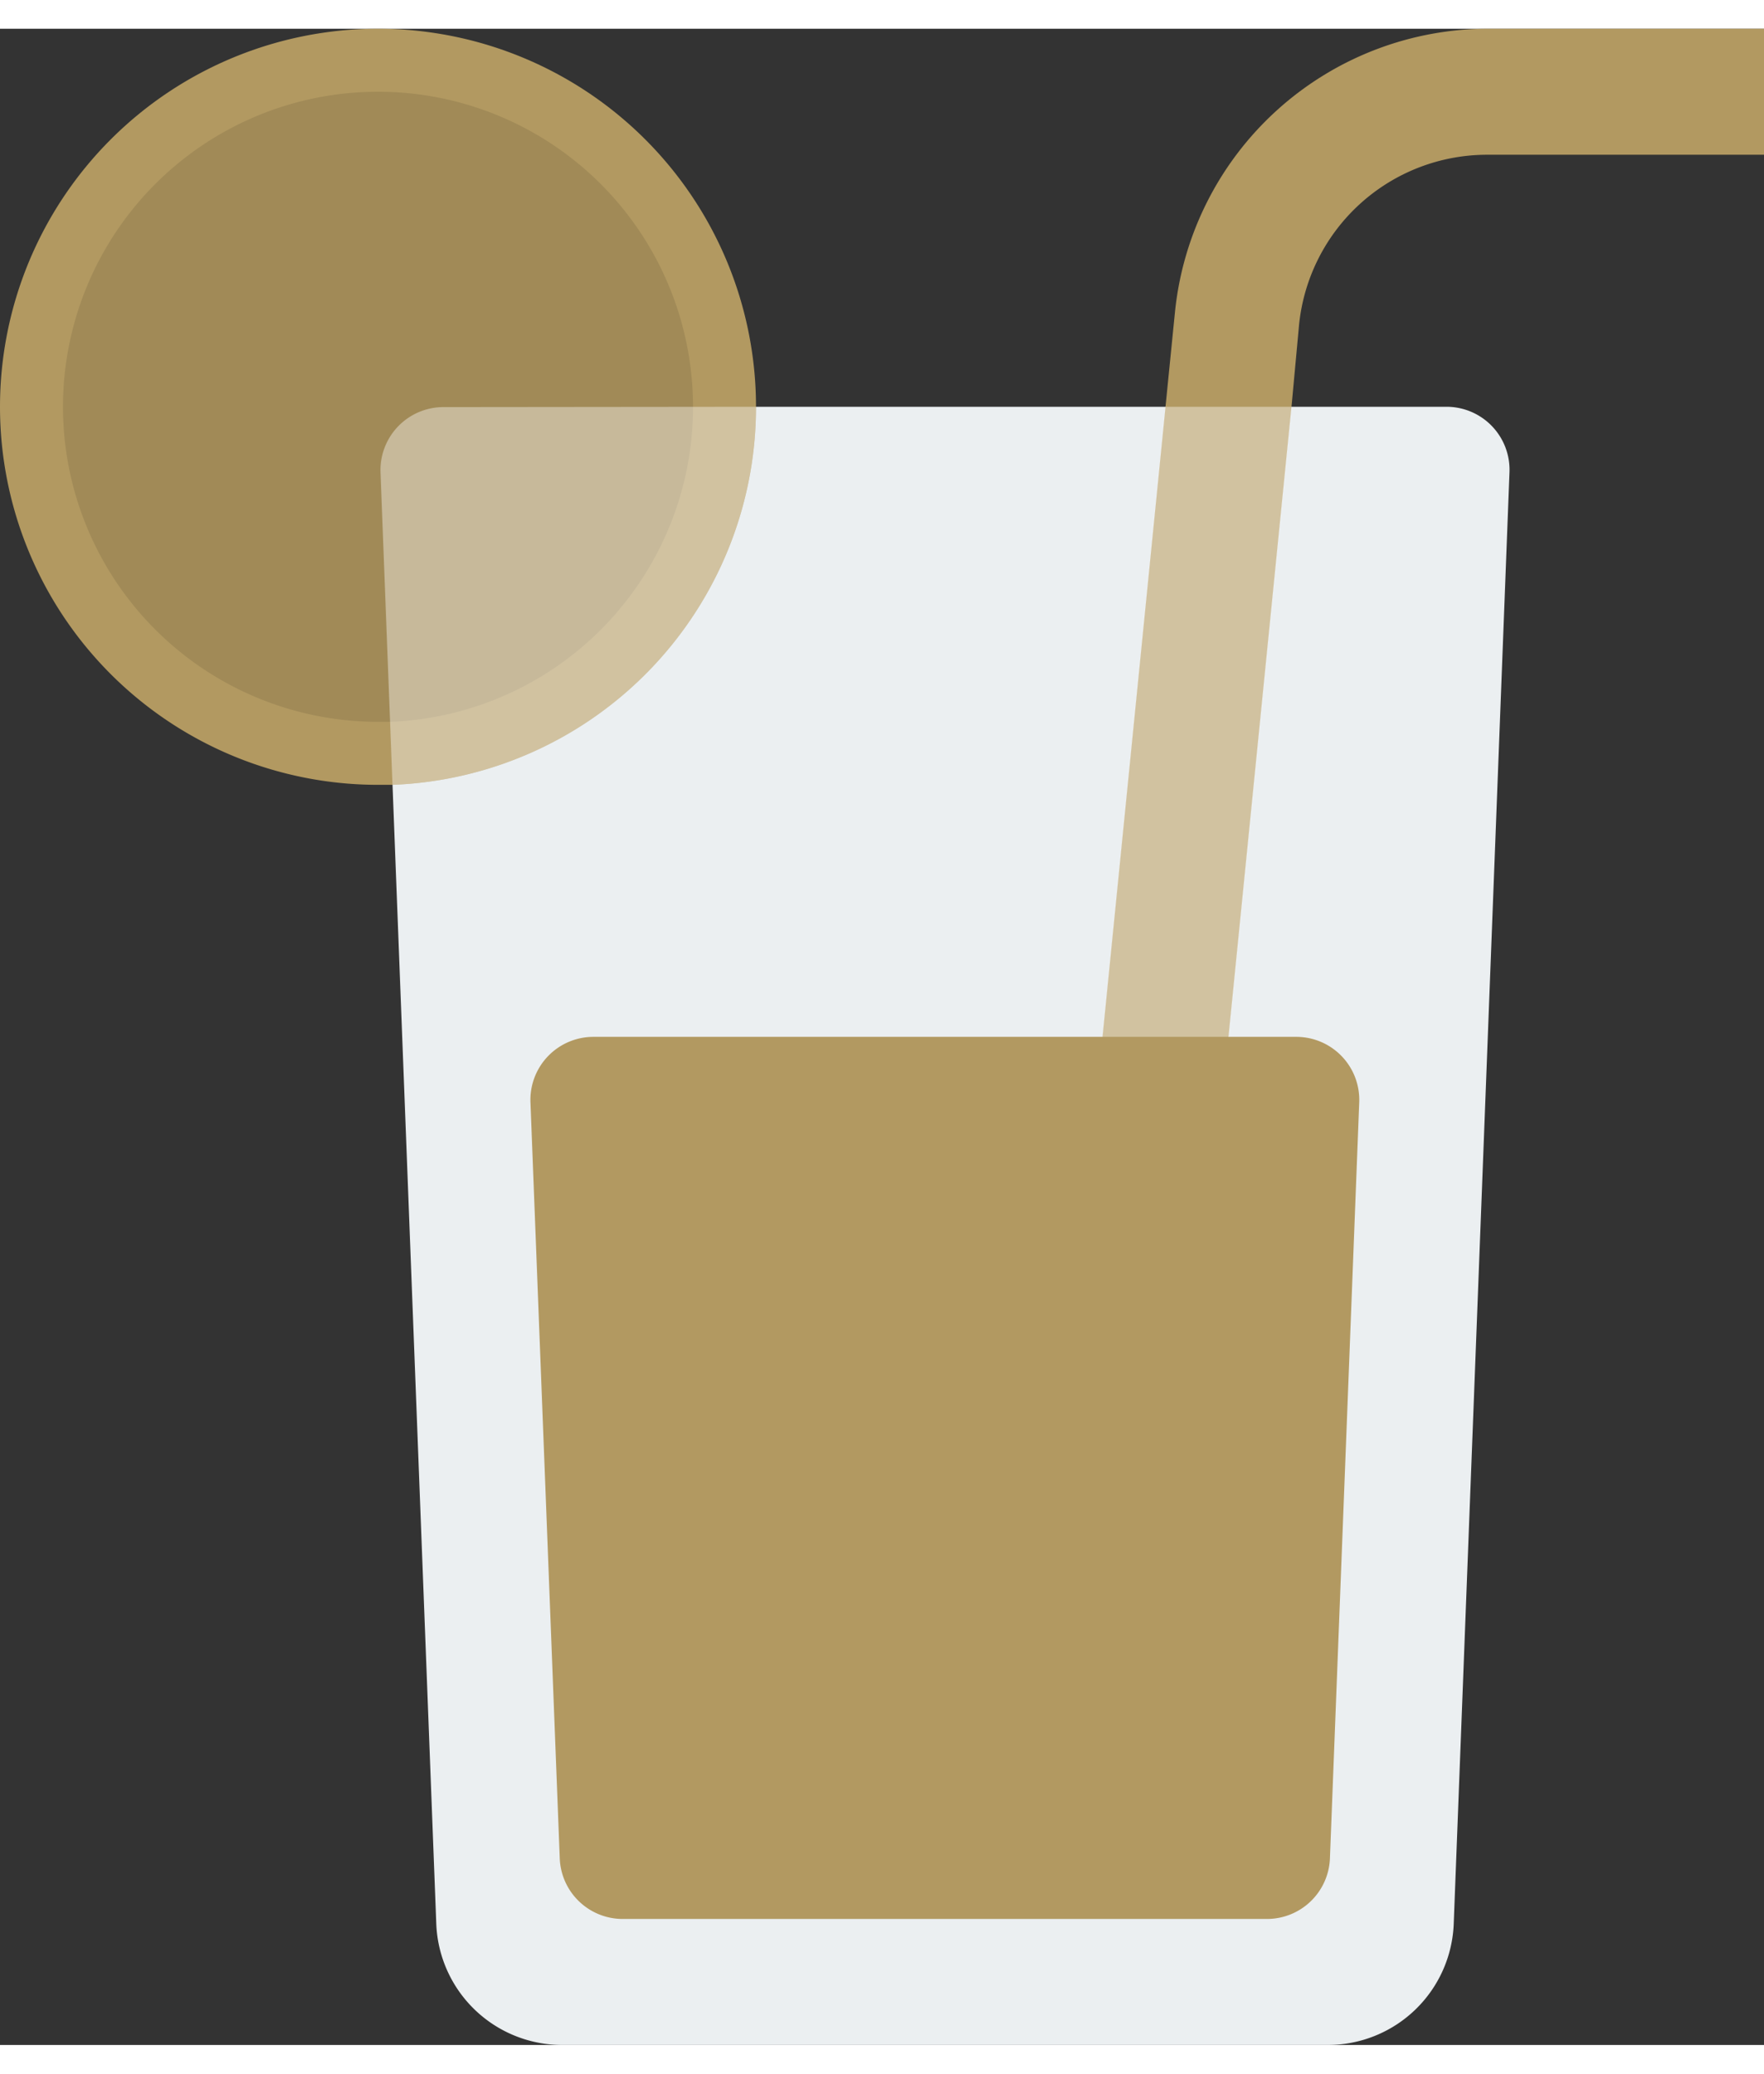
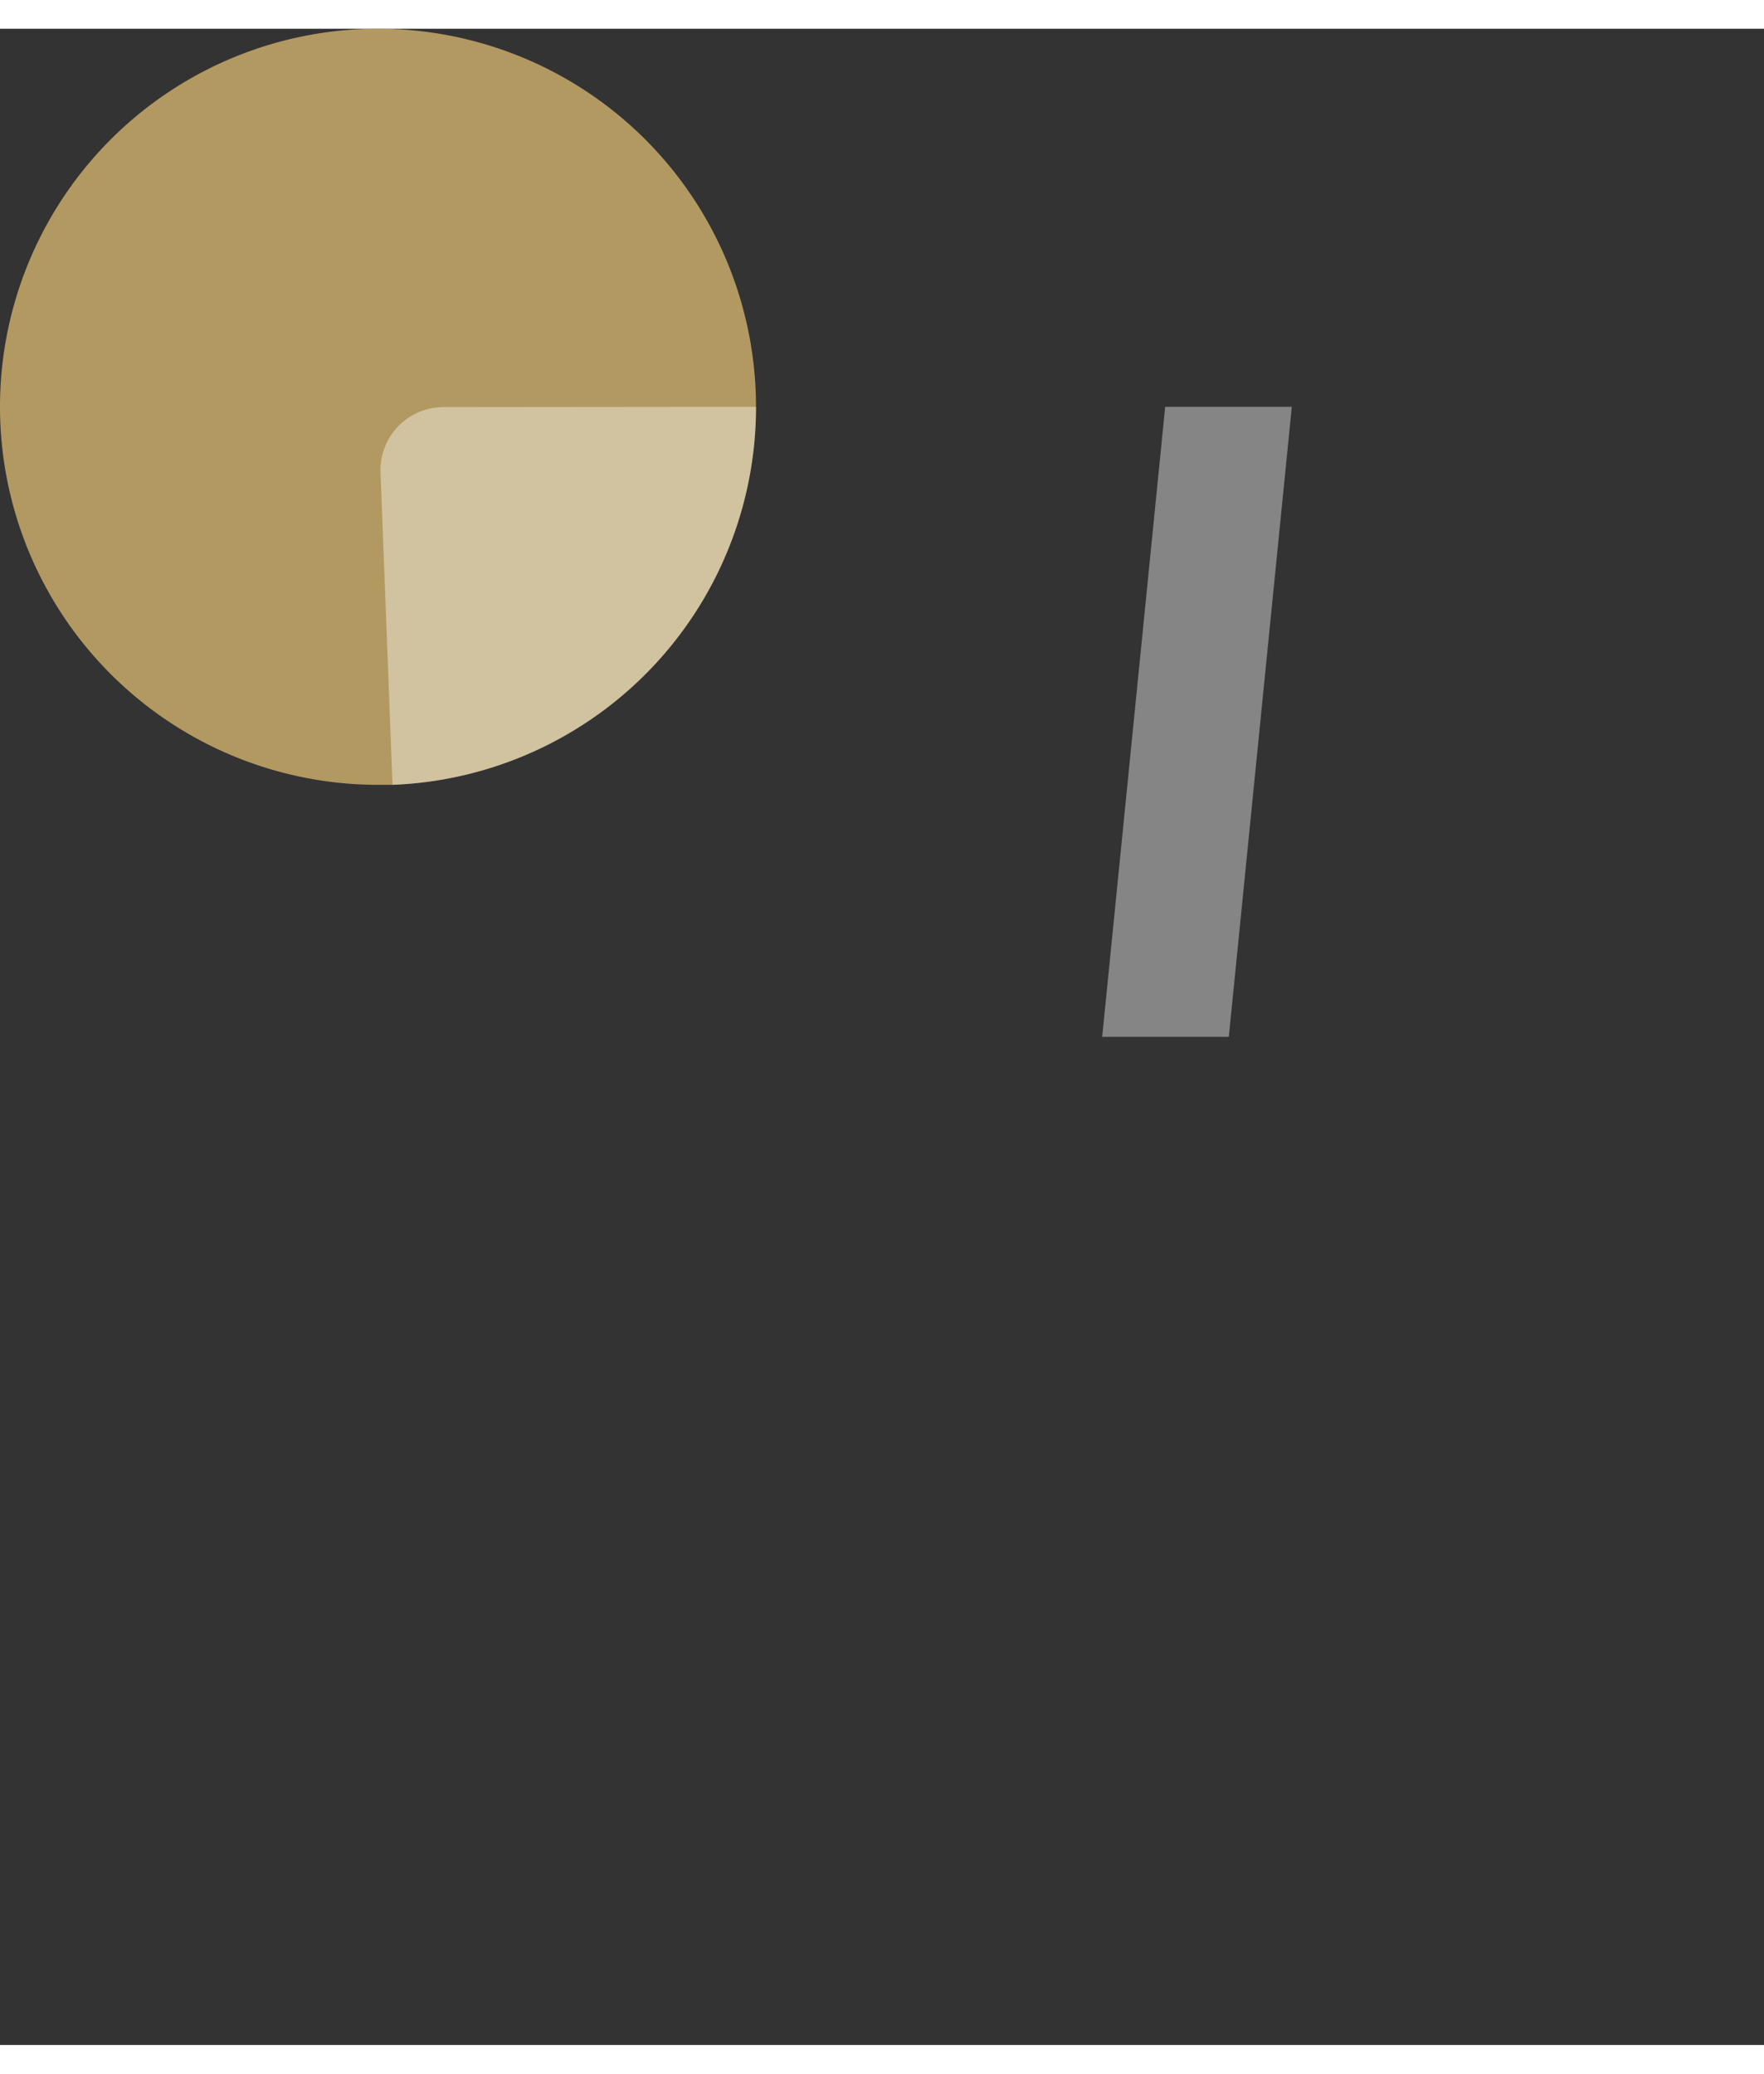
<svg xmlns="http://www.w3.org/2000/svg" width="57" height="67" viewBox="0 0 56 64">
  <rect x="0" y="0" width="56" height="64" fill="#333333" stroke="none" />
  <defs>
    <style>.cls-1{fill:#ebeff1;}.cls-2{fill:#b29961;}.cls-3{fill:#b29961;}.cls-4{fill:#b29961;}.cls-5{opacity:0.1;}.cls-6{fill:#fff;opacity:0.4;}</style>
  </defs>
  <title>Juice Glass</title>
  <g id="Layer_2" data-name="Layer 2">
    <g id="Layer_1-2" data-name="Layer 1">
-       <path class="cls-1" d="M42.15,64H17.85a4,4,0,0,1-4-3.85L12.08,14.08a2,2,0,0,1,2-2.08H45.92a2,2,0,0,1,2,2.08L46.15,60.15A4,4,0,0,1,42.15,64Z" />
-       <path class="cls-2" d="M56,0V4H47.24a6,6,0,0,0-6,5.4L41,12,39,32,38,42.2l-4-.4L35,32l2-20,.3-3a10,10,0,0,1,10-9Z" />
-       <path class="cls-3" d="M43.15,34.08l-.93,24a2,2,0,0,1-2,1.92H19.77a2,2,0,0,1-2-1.92l-.93-24a2,2,0,0,1,2-2.08h22.3A2,2,0,0,1,43.15,34.08Z" />
      <path class="cls-4" d="M24,12A12,12,0,0,1,12.46,24H12A12,12,0,1,1,24,12Z" />
-       <path class="cls-5" d="M22,12a10,10,0,0,1-9.62,10H12A10,10,0,1,1,22,12Z" />
      <path class="cls-6" d="M24,12A12,12,0,0,1,12.46,24l-.38-9.91a2,2,0,0,1,2-2.08Z" />
      <polygon class="cls-6" points="41.01 12 39.01 32 34.99 32 36.99 12 41.01 12" />
    </g>
  </g>
</svg>